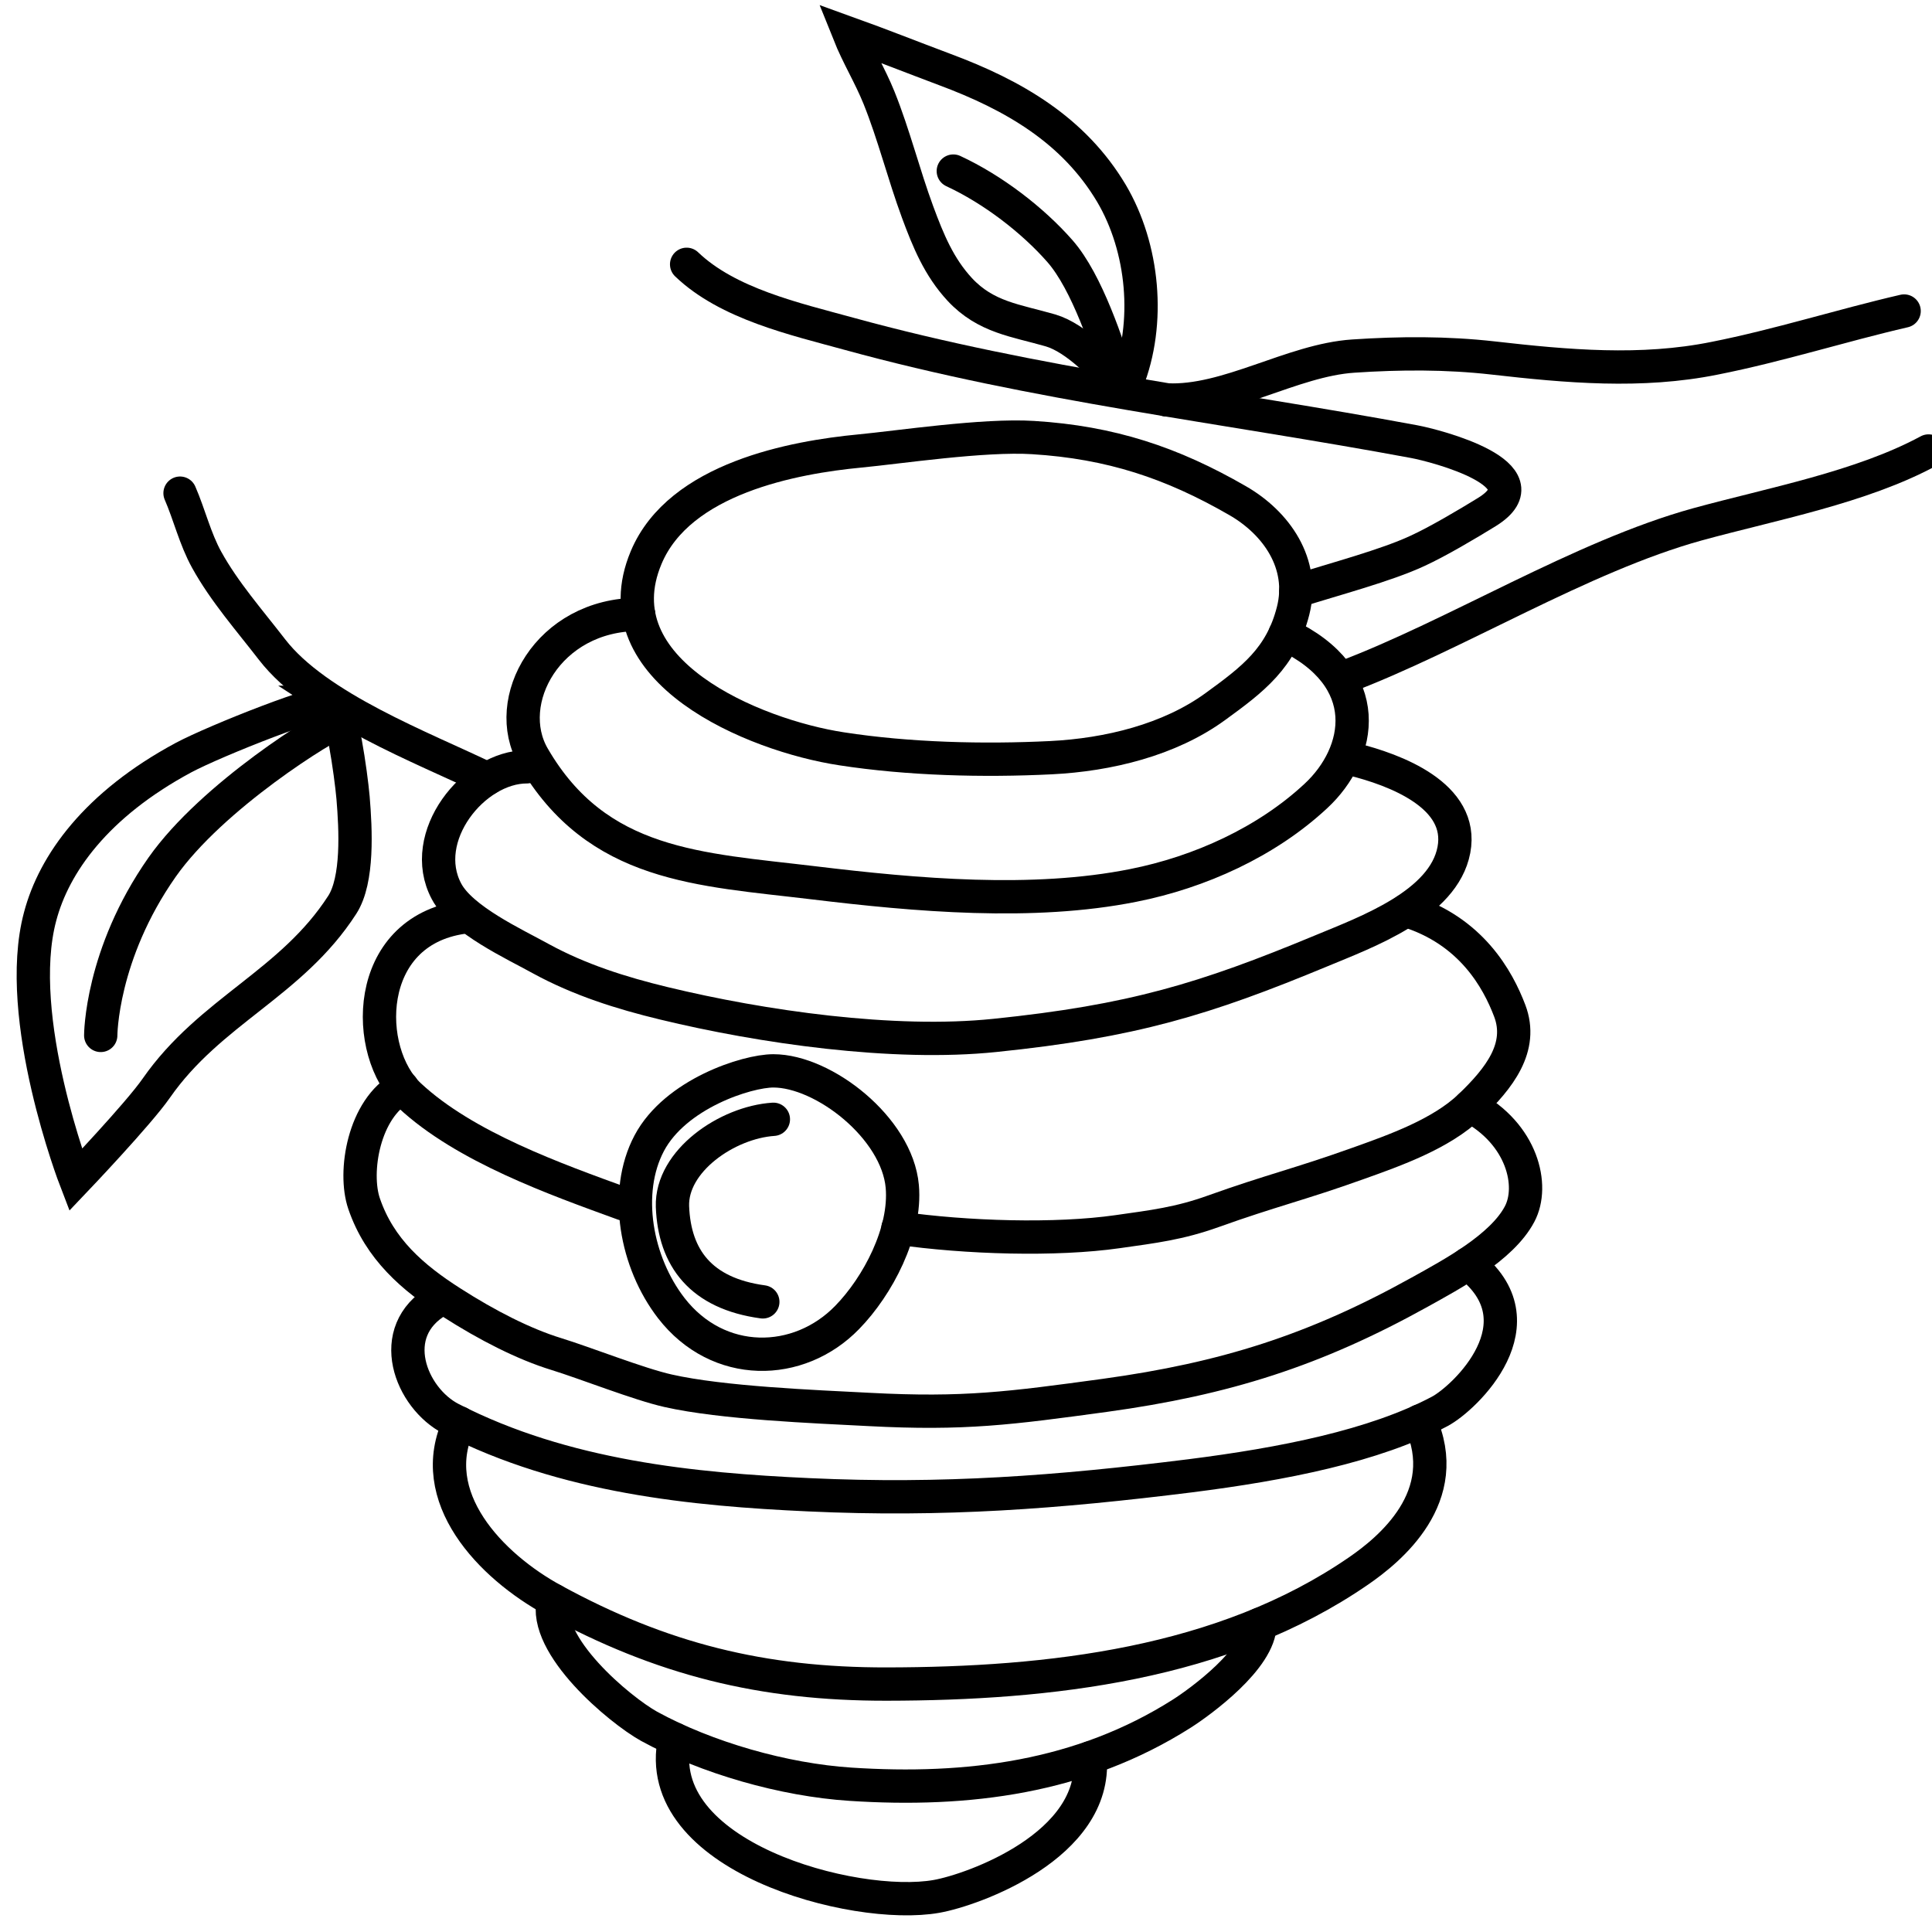
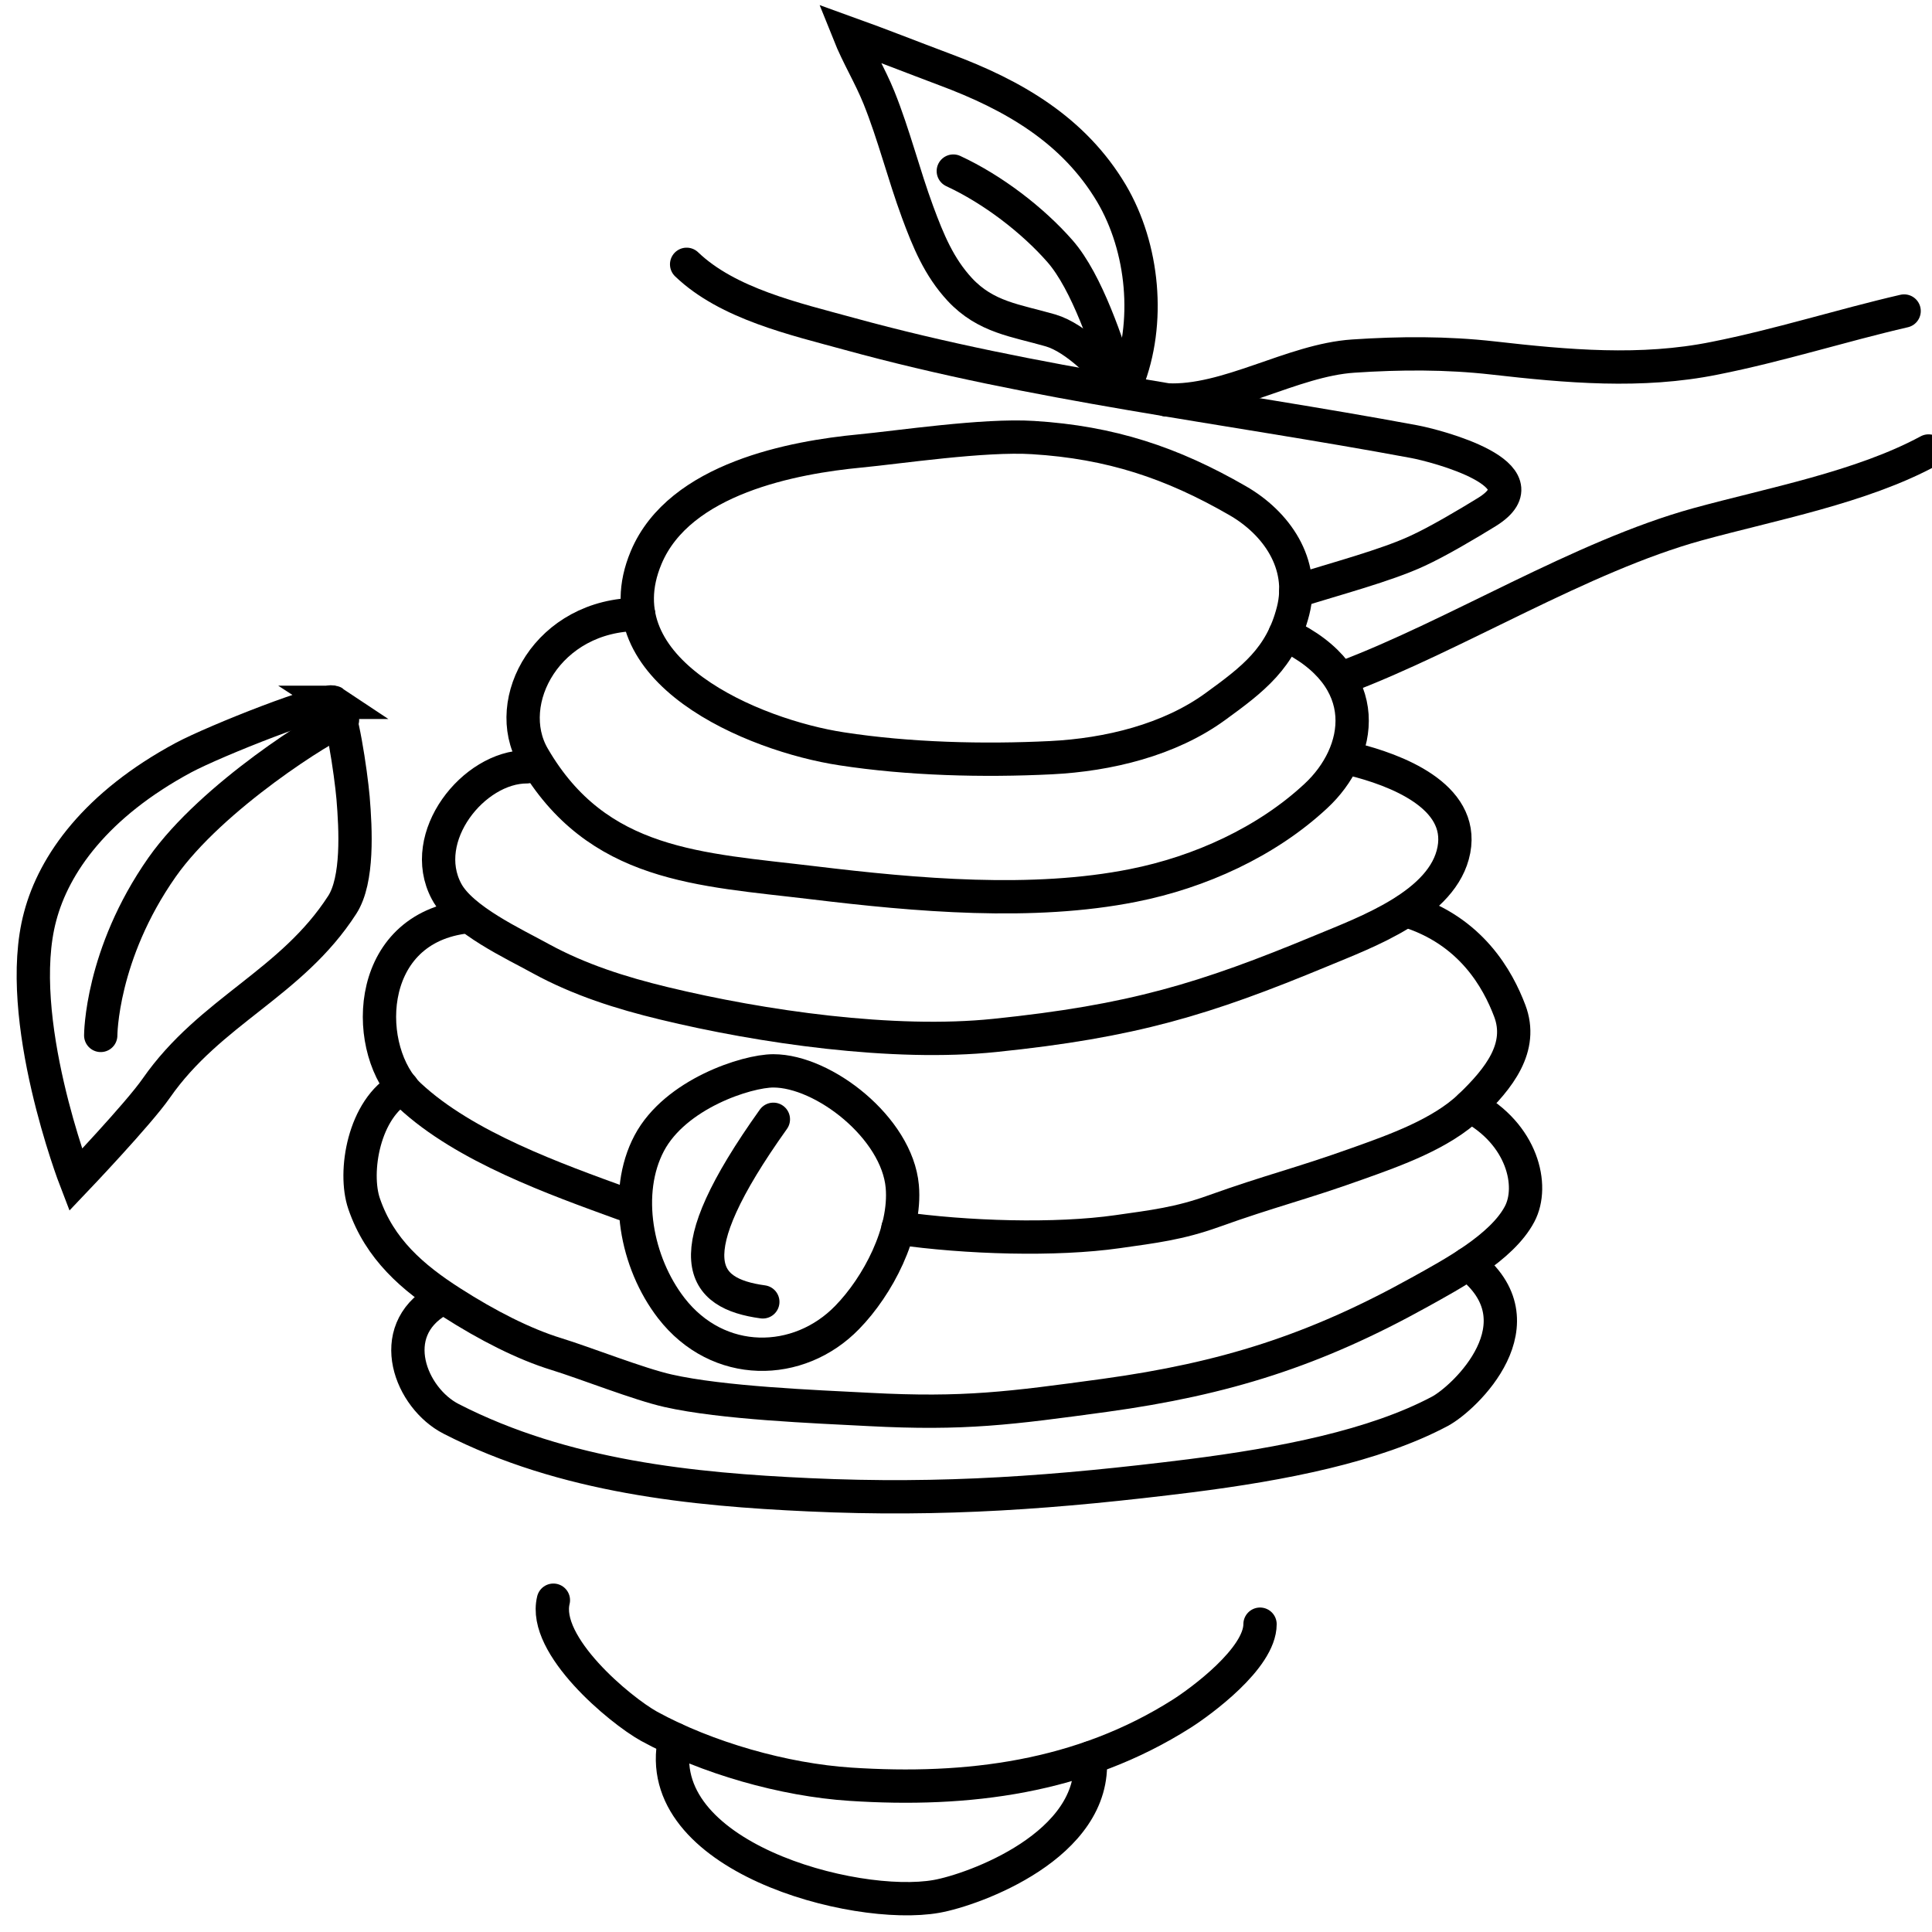
<svg xmlns="http://www.w3.org/2000/svg" width="58px" height="58px" viewBox="0 0 58 58" version="1.1">
  <title>honey</title>
  <desc>Created with Sketch.</desc>
  <g id="Page-1" stroke="none" stroke-width="1" fill="none" fill-rule="evenodd" stroke-linecap="round">
    <g id="About-Elixirs" transform="translate(-151, -2837)" stroke="#000000">
      <g id="honey" transform="translate(152, 2838)">
        <path d="M24.814,12.539 C22.85,12.726 19.397,13.351 18.397,15.74 C16.972,19.142 21.62,21.077 24.267,21.48 C26.274,21.79 28.518,21.847 30.554,21.746 C32.273,21.66 34.108,21.214 35.482,20.214 C36.611,19.394 37.46,18.754 37.82,17.337 C38.179,15.92 37.316,14.697 36.151,14.028 C34.18,12.891 32.345,12.28 30.015,12.136 C28.533,12.042 25.957,12.431 24.814,12.539 L24.814,12.539 Z" id="Path" />
        <path d="M18.174,17.445 C15.44,17.445 14.045,20.056 15.009,21.718 C16.929,25.027 20.008,25.091 23.411,25.501 C26.511,25.876 30,26.185 33.021,25.581 C35.021,25.185 37.028,24.271 38.503,22.897 C39.884,21.617 40.323,19.336 37.575,18.042" id="Path" />
        <path d="M14.814,22.02 C13.217,22.02 11.534,24.127 12.405,25.76 C12.858,26.616 14.448,27.343 15.239,27.782 C16.397,28.415 17.649,28.811 18.929,29.12 C21.871,29.832 25.821,30.4 28.864,30.084 C33,29.659 35.165,28.998 38.668,27.544 C40.014,26.983 42.337,26.149 42.647,24.516 C42.956,22.883 40.884,22.106 39.596,21.79" id="Path" />
        <path d="M12.894,26.537 C9.894,26.962 9.901,30.595 11.297,31.889 C12.958,33.436 15.678,34.4 17.713,35.141" id="Path" />
        <path d="M25.957,35.867 C28.015,36.162 30.691,36.242 32.554,35.975 C33.619,35.824 34.403,35.731 35.424,35.364 C37.151,34.745 38.028,34.551 39.755,33.932 C40.884,33.53 42.265,33.04 43.136,32.206 C44.006,31.371 44.74,30.443 44.323,29.343 C43.97,28.415 43.172,26.933 41.215,26.336" id="Path" />
        <path d="M43.136,32.206 C44.704,33.04 45.071,34.601 44.618,35.45 C44.085,36.457 42.582,37.256 41.625,37.788 C38.467,39.543 35.777,40.392 32.173,40.889 C29.324,41.277 27.95,41.464 25.094,41.313 C23.425,41.227 20.684,41.119 19.059,40.752 C18.188,40.558 16.57,39.917 15.706,39.651 C14.742,39.356 13.635,38.795 12.548,38.097 C11.39,37.357 10.397,36.501 9.93,35.134 C9.606,34.191 9.916,32.271 11.081,31.645" id="Path" />
        <path d="M12.167,38.033 C10.534,38.975 11.333,40.975 12.541,41.594 C15.944,43.342 19.828,43.716 23.281,43.874 C27.31,44.061 30.741,43.802 34.719,43.306 C37.51,42.953 40.258,42.414 42.222,41.371 C42.97,40.975 45.366,38.702 43.071,36.939" id="Path" />
-         <path d="M12.793,41.716 C11.721,43.932 13.735,46.018 15.613,47.039 C18.857,48.809 21.879,49.564 25.626,49.557 C30.497,49.55 35.712,48.967 39.783,46.162 C40.704,45.529 42.675,43.932 41.625,41.658" id="Path" />
        <path d="M15.613,47.039 C15.282,48.399 17.606,50.334 18.483,50.823 C20.217,51.773 22.533,52.434 24.533,52.564 C28.051,52.794 31.46,52.362 34.482,50.442 C35.036,50.089 36.827,48.787 36.827,47.759" id="Path" />
        <path d="M19.253,51.211 C18.49,54.722 24.641,56.369 27.115,55.931 C28.216,55.736 31.935,54.405 31.727,51.773" id="Path" />
        <path d="M22.217,31.148 C21.418,31.148 19.274,31.839 18.49,33.321 C17.706,34.803 18.095,36.903 19.152,38.27 C20.562,40.09 22.979,40.047 24.432,38.551 C25.353,37.608 26.209,35.983 26.087,34.616 C25.929,32.861 23.727,31.148 22.217,31.148 L22.217,31.148 Z" id="Path" />
-         <path d="M22.217,32.602 C20.828,32.695 19.145,33.853 19.188,35.22 C19.246,36.767 20.044,37.831 21.9,38.083" id="Path" />
-         <path d="M13.627,22.379 C11.678,21.437 8.52,20.25 7.168,18.502 C6.491,17.624 5.736,16.768 5.204,15.804 C4.858,15.179 4.686,14.452 4.405,13.805" id="Path" />
+         <path d="M22.217,32.602 C19.246,36.767 20.044,37.831 21.9,38.083" id="Path" />
        <path d="M9.016,20.085 C8.779,19.926 5.477,21.228 4.506,21.746 C1.887,23.156 0.621,24.933 0.204,26.516 C-0.609,29.551 1.269,34.422 1.269,34.422 C1.269,34.422 3.154,32.443 3.693,31.666 C5.312,29.343 7.75,28.53 9.275,26.163 C9.757,25.415 9.678,23.897 9.599,22.948 C9.534,22.207 9.247,20.243 9.009,20.085 L9.016,20.085 Z" id="Path" />
        <path d="M9.282,20.61 C8.765,20.79 5.369,22.897 3.866,25.034 C2.024,27.66 2.024,30.084 2.024,30.084" id="Path" />
        <path d="M37.899,16.754 C39.079,16.38 40.611,15.977 41.553,15.538 C42.165,15.258 43.064,14.725 43.646,14.366 C45.445,13.243 42.107,12.38 41.452,12.258 C35.769,11.2 30.065,10.553 24.49,9.021 C22.864,8.575 20.85,8.122 19.613,6.935" id="Path" />
        <path d="M39.345,19.336 C42.704,18.07 46.466,15.704 49.962,14.74 C52.193,14.128 54.876,13.632 56.897,12.539" id="Path" />
        <path d="M34.021,11.006 C35.849,11.093 37.784,9.812 39.625,9.69 C41.028,9.596 42.431,9.589 43.826,9.747 C46.042,9.999 48.265,10.201 50.473,9.755 C52.401,9.373 54.264,8.776 56.163,8.337" id="Path" />
        <path d="M32.834,10.481 C33.547,8.697 33.331,6.438 32.367,4.805 C31.237,2.906 29.432,1.856 27.36,1.086 C26.403,0.727 25.403,0.331 24.483,0 C24.756,0.683 25.116,1.259 25.389,1.935 C25.835,3.043 26.13,4.237 26.547,5.366 C26.864,6.222 27.187,7.014 27.813,7.69 C28.597,8.532 29.497,8.618 30.54,8.92 C31.317,9.15 32.165,10.05 32.691,10.661" id="Path" />
        <path d="M27.619,4.136 C28.799,4.683 30,5.604 30.82,6.539 C31.64,7.474 32.245,9.366 32.611,10.481" id="Path" />
      </g>
    </g>
  </g>
</svg>